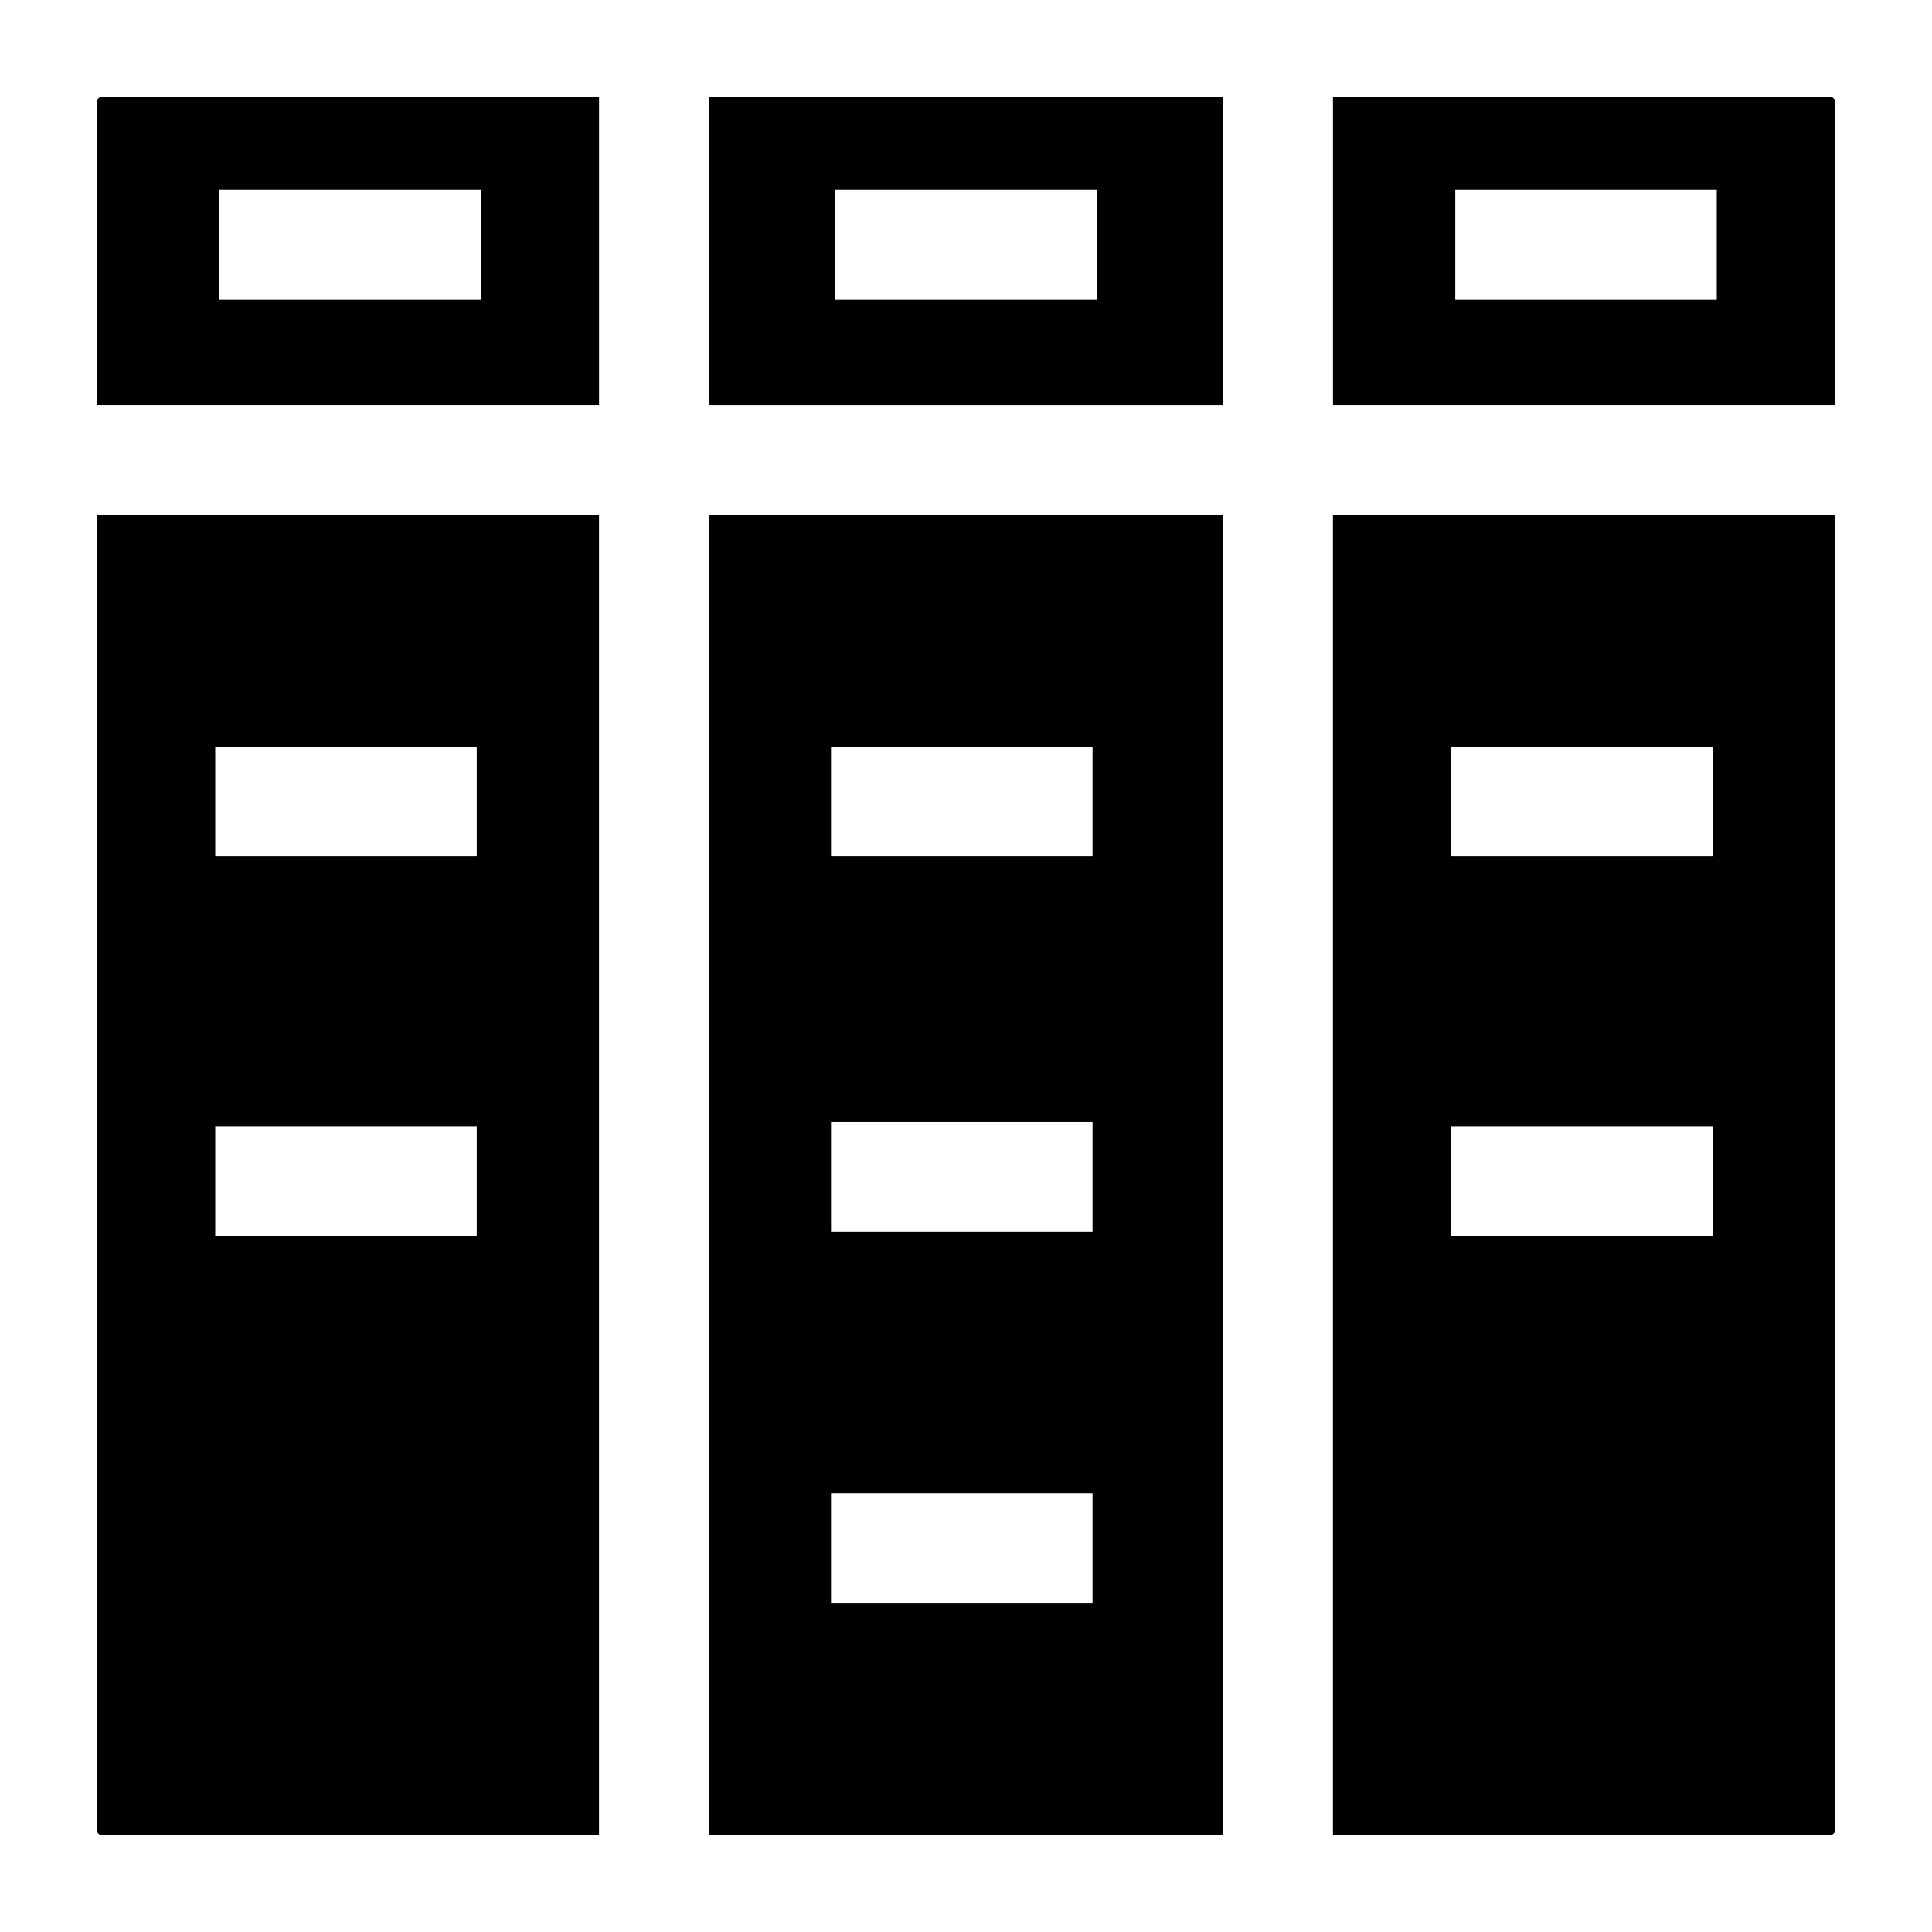
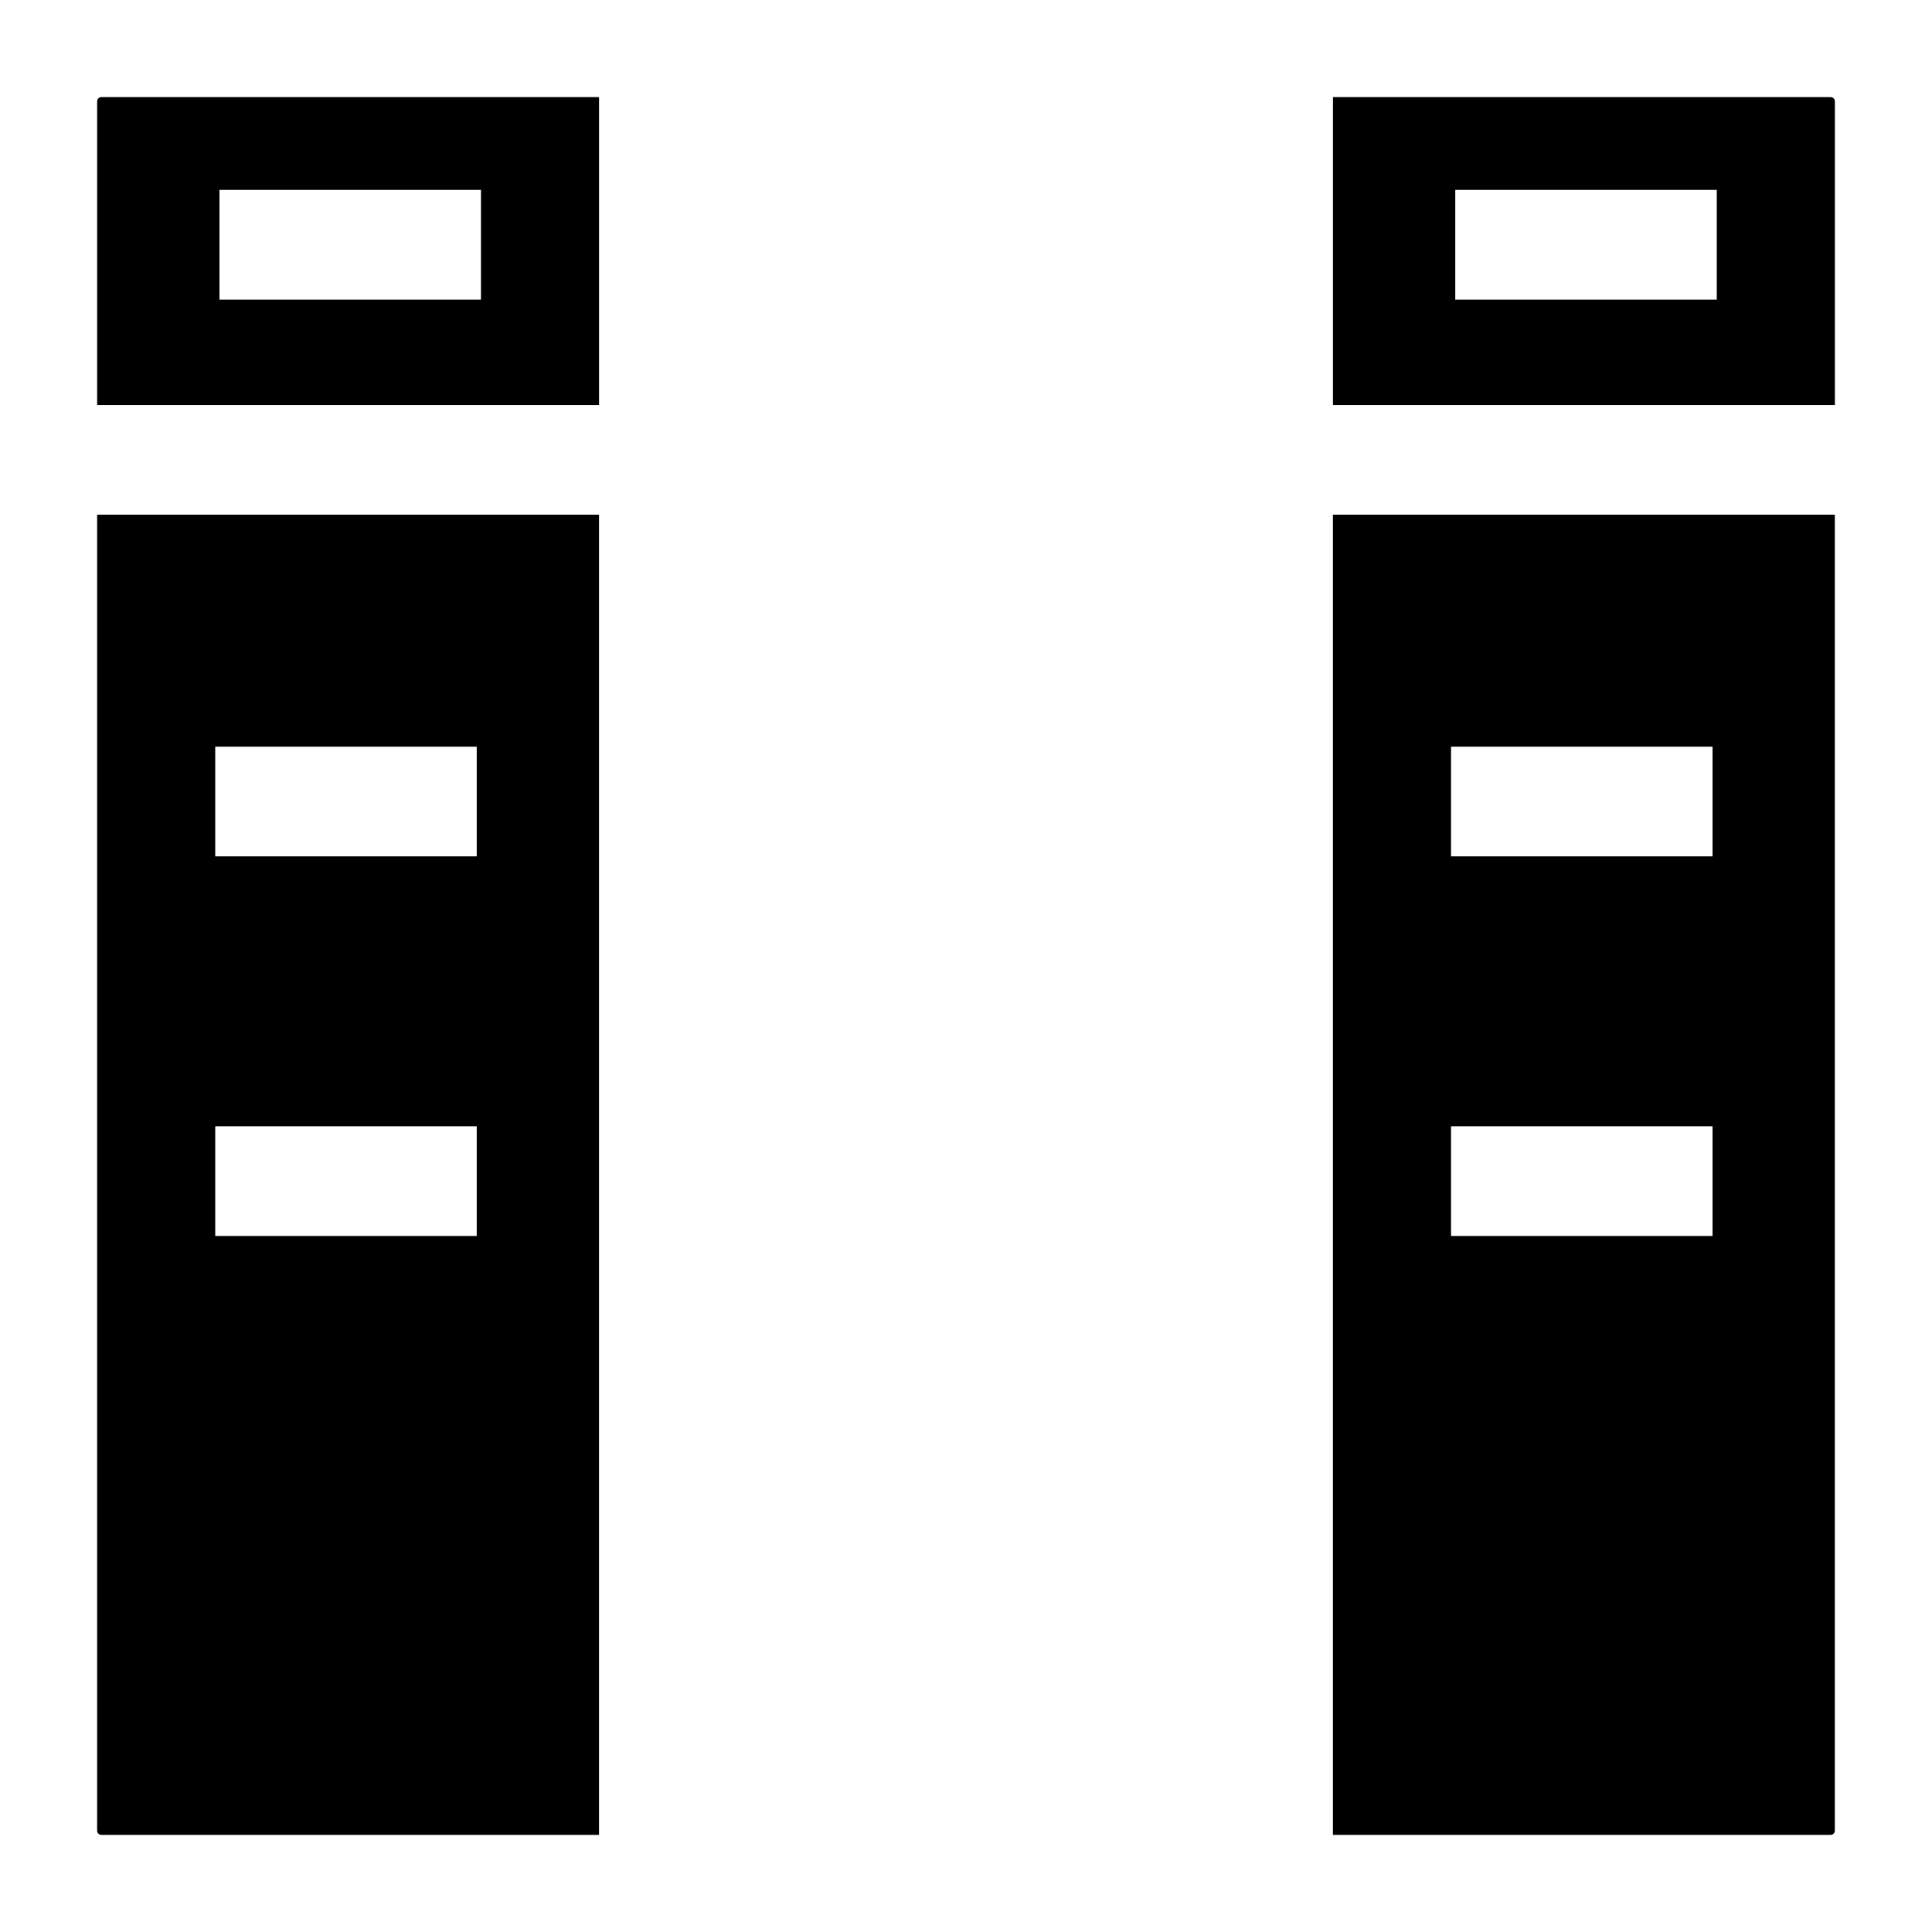
<svg xmlns="http://www.w3.org/2000/svg" fill="#000000" width="800px" height="800px" version="1.1" viewBox="144 144 512 512">
  <g>
    <path d="m170.86 169.74c-0.617 0-1.117 0.5-1.117 1.117v80.477h133.01v-81.594zm100.6 53.652h-69.301v-29.062h69.301z" />
-     <path d="m331.82 169.74v81.594h136.37v-81.594zm102.83 53.652h-69.301v-29.062h69.301z" />
    <path d="m629.14 169.74h-131.89v81.594h133.01v-80.477c0-0.617-0.5-1.117-1.117-1.117zm-30.18 53.652h-69.301v-29.062h69.301z" />
    <path d="m497.24 280.4v349.86h131.89c0.617 0 1.117-0.5 1.117-1.117v-348.74zm100.6 191.14h-69.301v-29.062h69.301zm0-100.6h-69.301v-29.062h69.301z" />
-     <path d="m331.82 280.4v349.86h136.37v-349.86zm101.71 288.38h-69.301v-29.059h69.301zm0-98.359h-69.301v-29.062h69.301zm0-99.48h-69.301v-29.062h69.301z" />
    <path d="m169.74 280.4v348.74c0 0.617 0.5 1.117 1.117 1.117h131.89v-349.86zm100.6 191.14h-69.301v-29.062h69.301zm0-100.6h-69.301v-29.062h69.301z" />
  </g>
</svg>